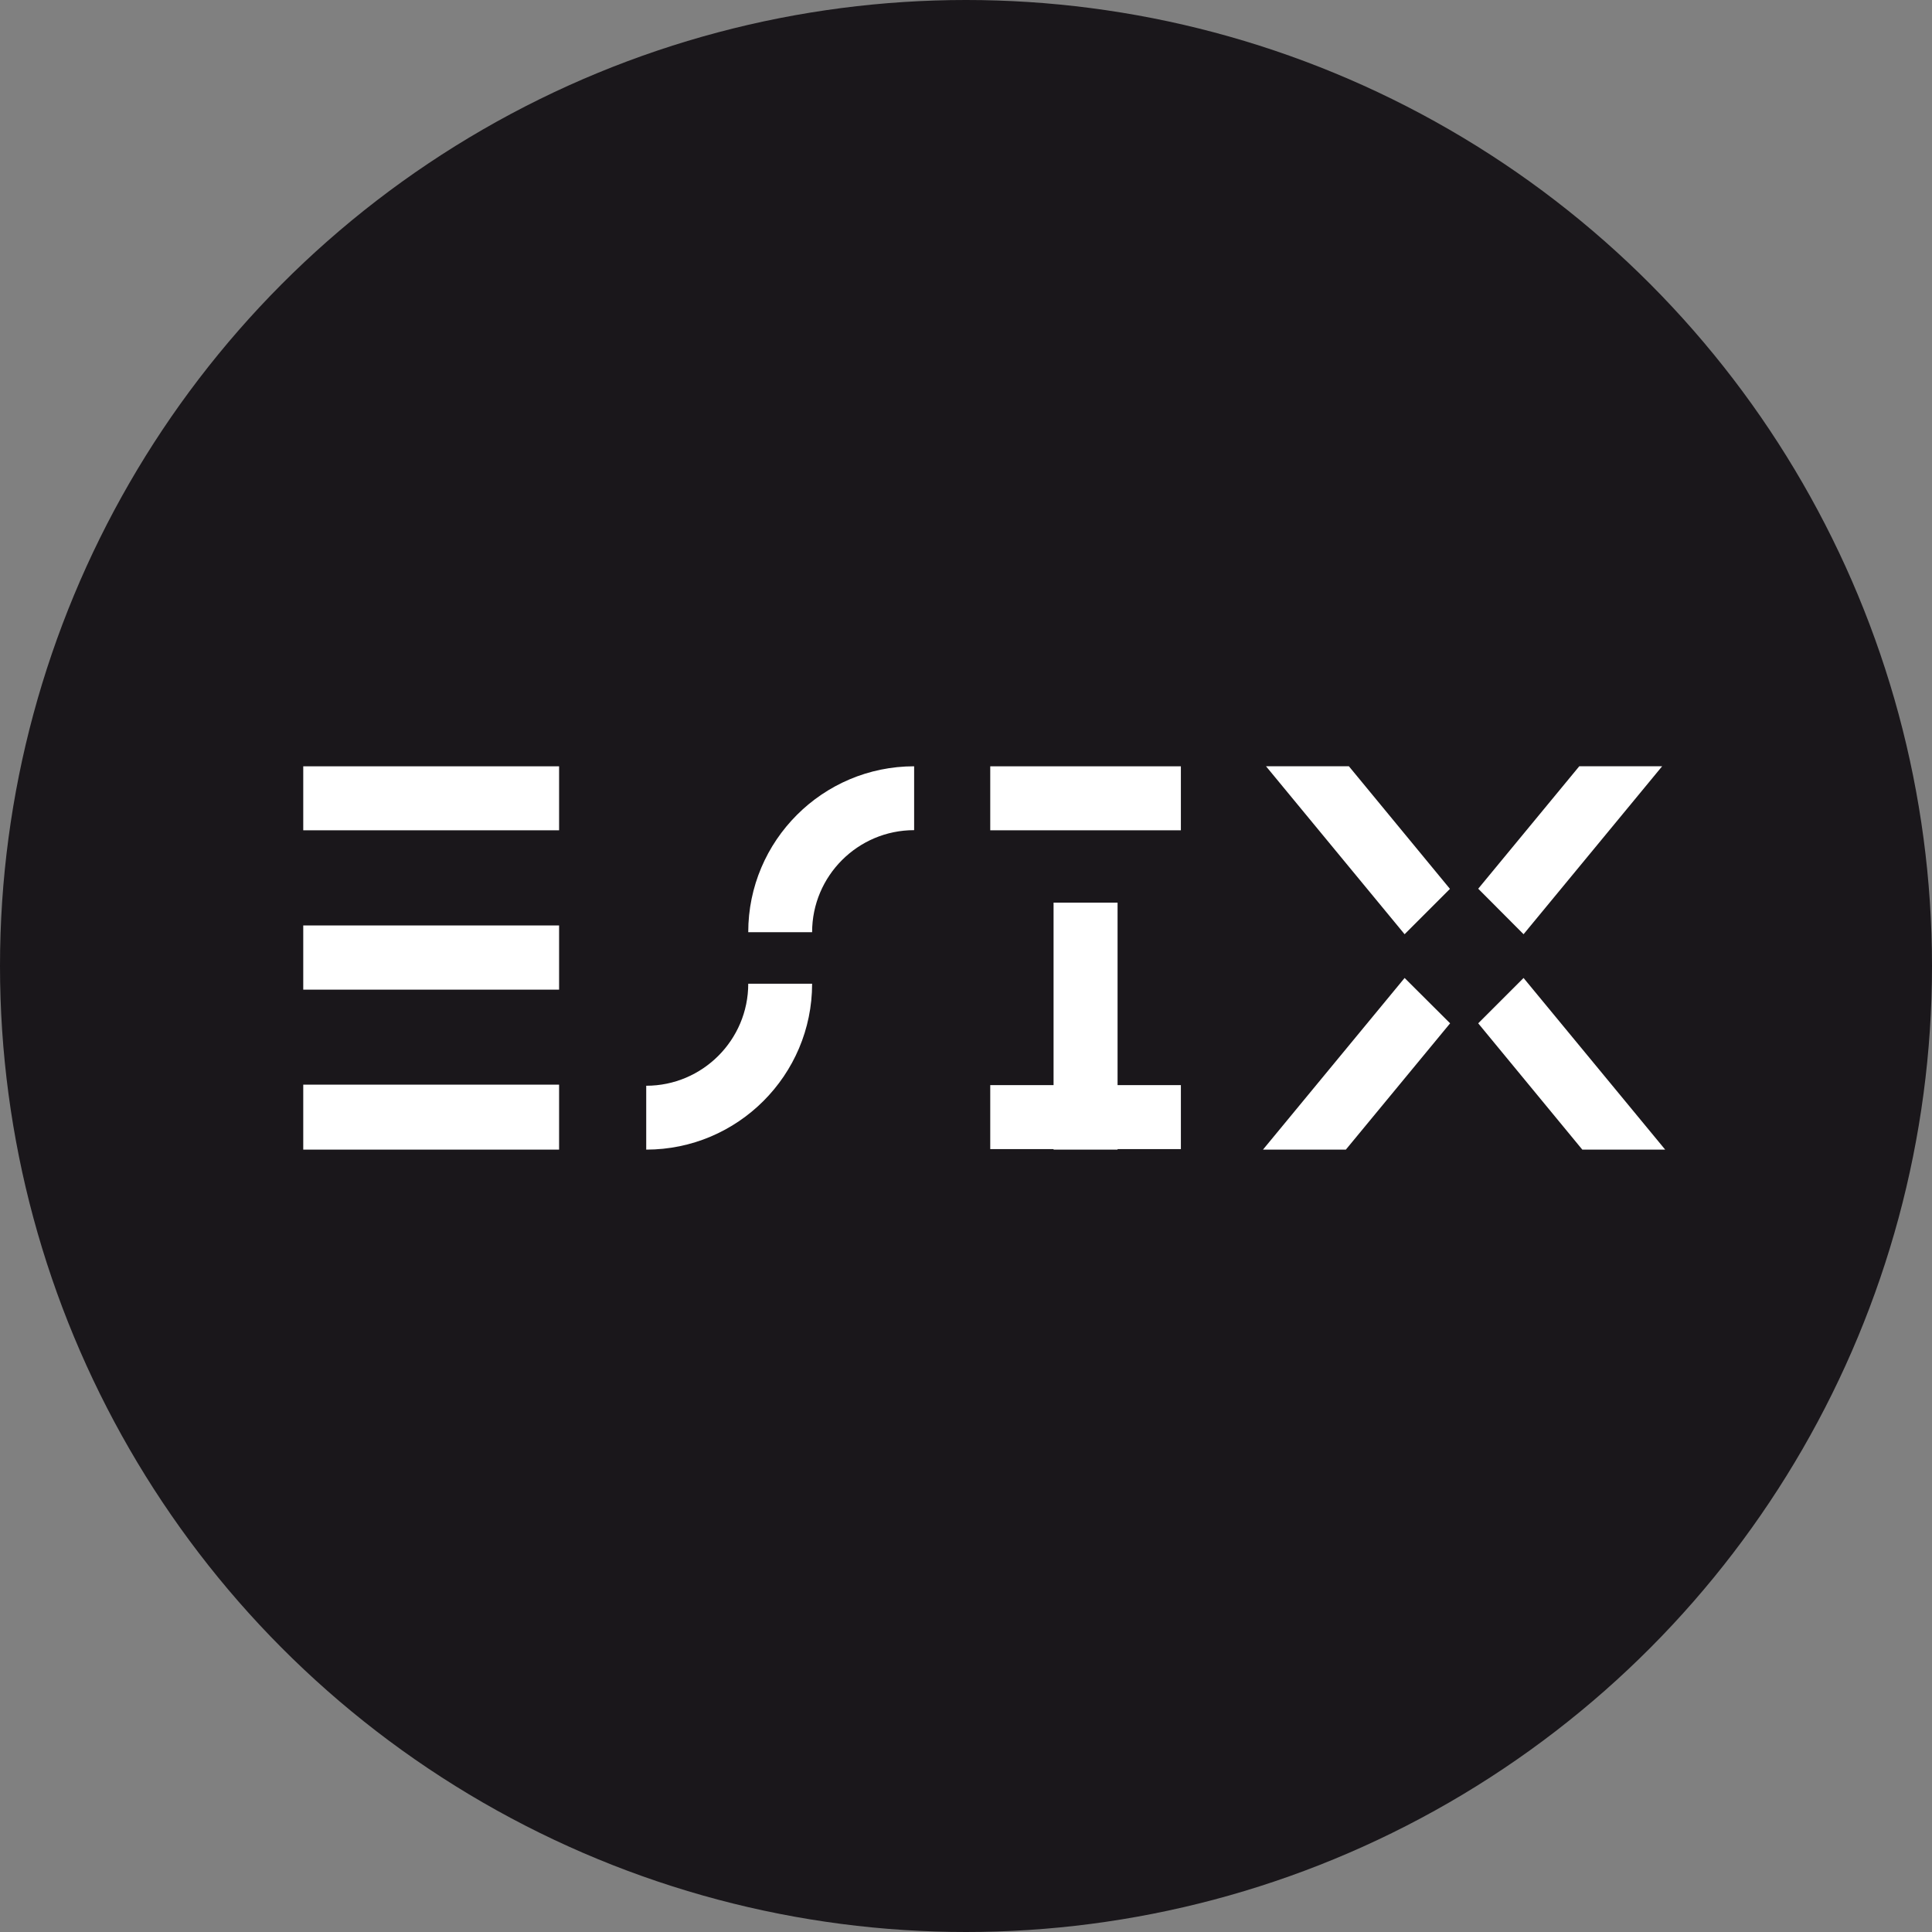
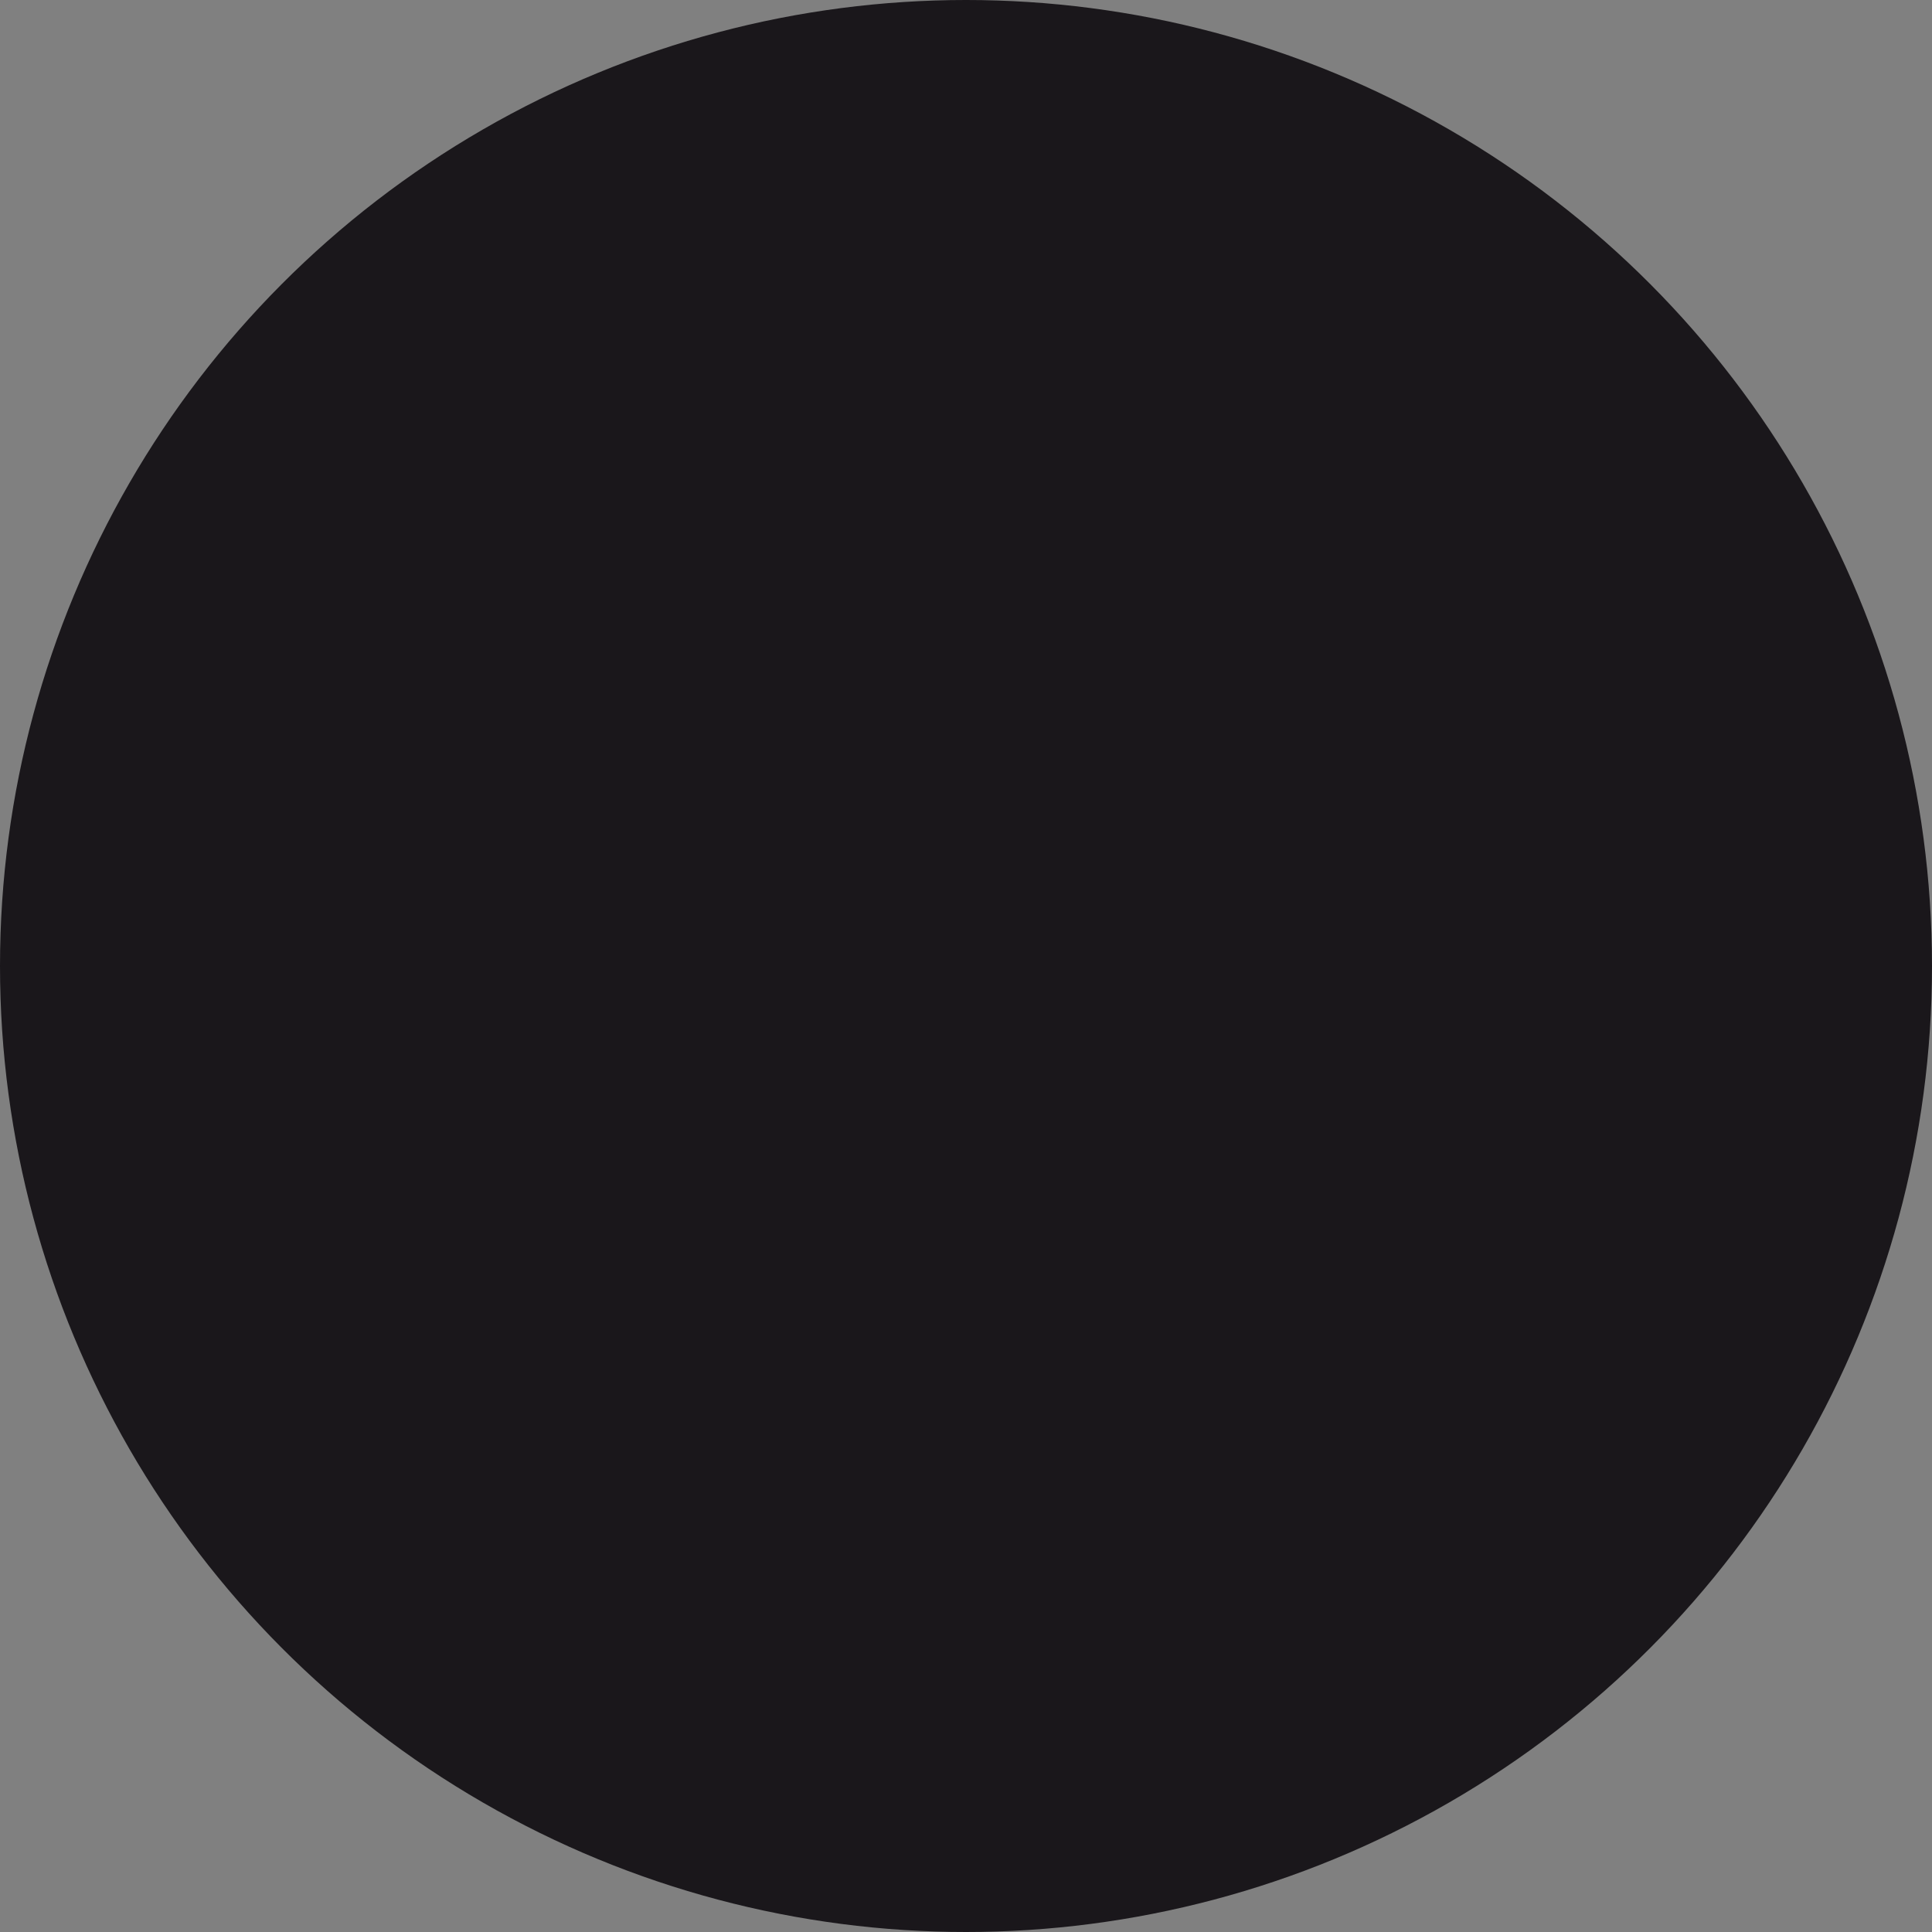
<svg xmlns="http://www.w3.org/2000/svg" viewBox="0 0 600 600">
  <rect x="0" y="0" width="600" height="600" fill="#808080" stroke="none" />
  <circle cx="300" cy="300" r="300" fill="#1a171b" />
-   <path d="M94.176 257.851h79.455v-19.874H94.176v19.874zm0 49.488h79.455v-19.93H94.176v19.93zm0 49.686h79.455V336.84H94.176v20.184zM200.69 337.19v19.835c28.408 0 51.519-23.113 51.519-51.522h-19.835c0 17.472-14.213 31.687-31.684 31.687zm31.684-47.691h19.835c0-17.472 14.212-31.687 31.684-31.687v-19.835c-28.408 0-51.519 23.114-51.519 51.522zm114.695-9.177h-19.874v56.674H307.53v19.874h19.666v.155h19.874v-.155h19.665v-19.874H347.07v-56.674zm-39.54-22.47h59.205v-19.875H307.53v19.874zm142.768 18.197l-31.389-38.082h-25.736l43.042 52.165 14.083-14.083zm22.859 27.67l-14.083 14.082 32.33 39.224h25.736l-43.983-53.306zm-80.926 53.306h25.736l32.38-39.224-14.132-14.082-43.984 53.306zm123.967-119.058h-25.735L459.074 276l14.083 14.132 43.041-52.165z" fill="#fff" />
</svg>